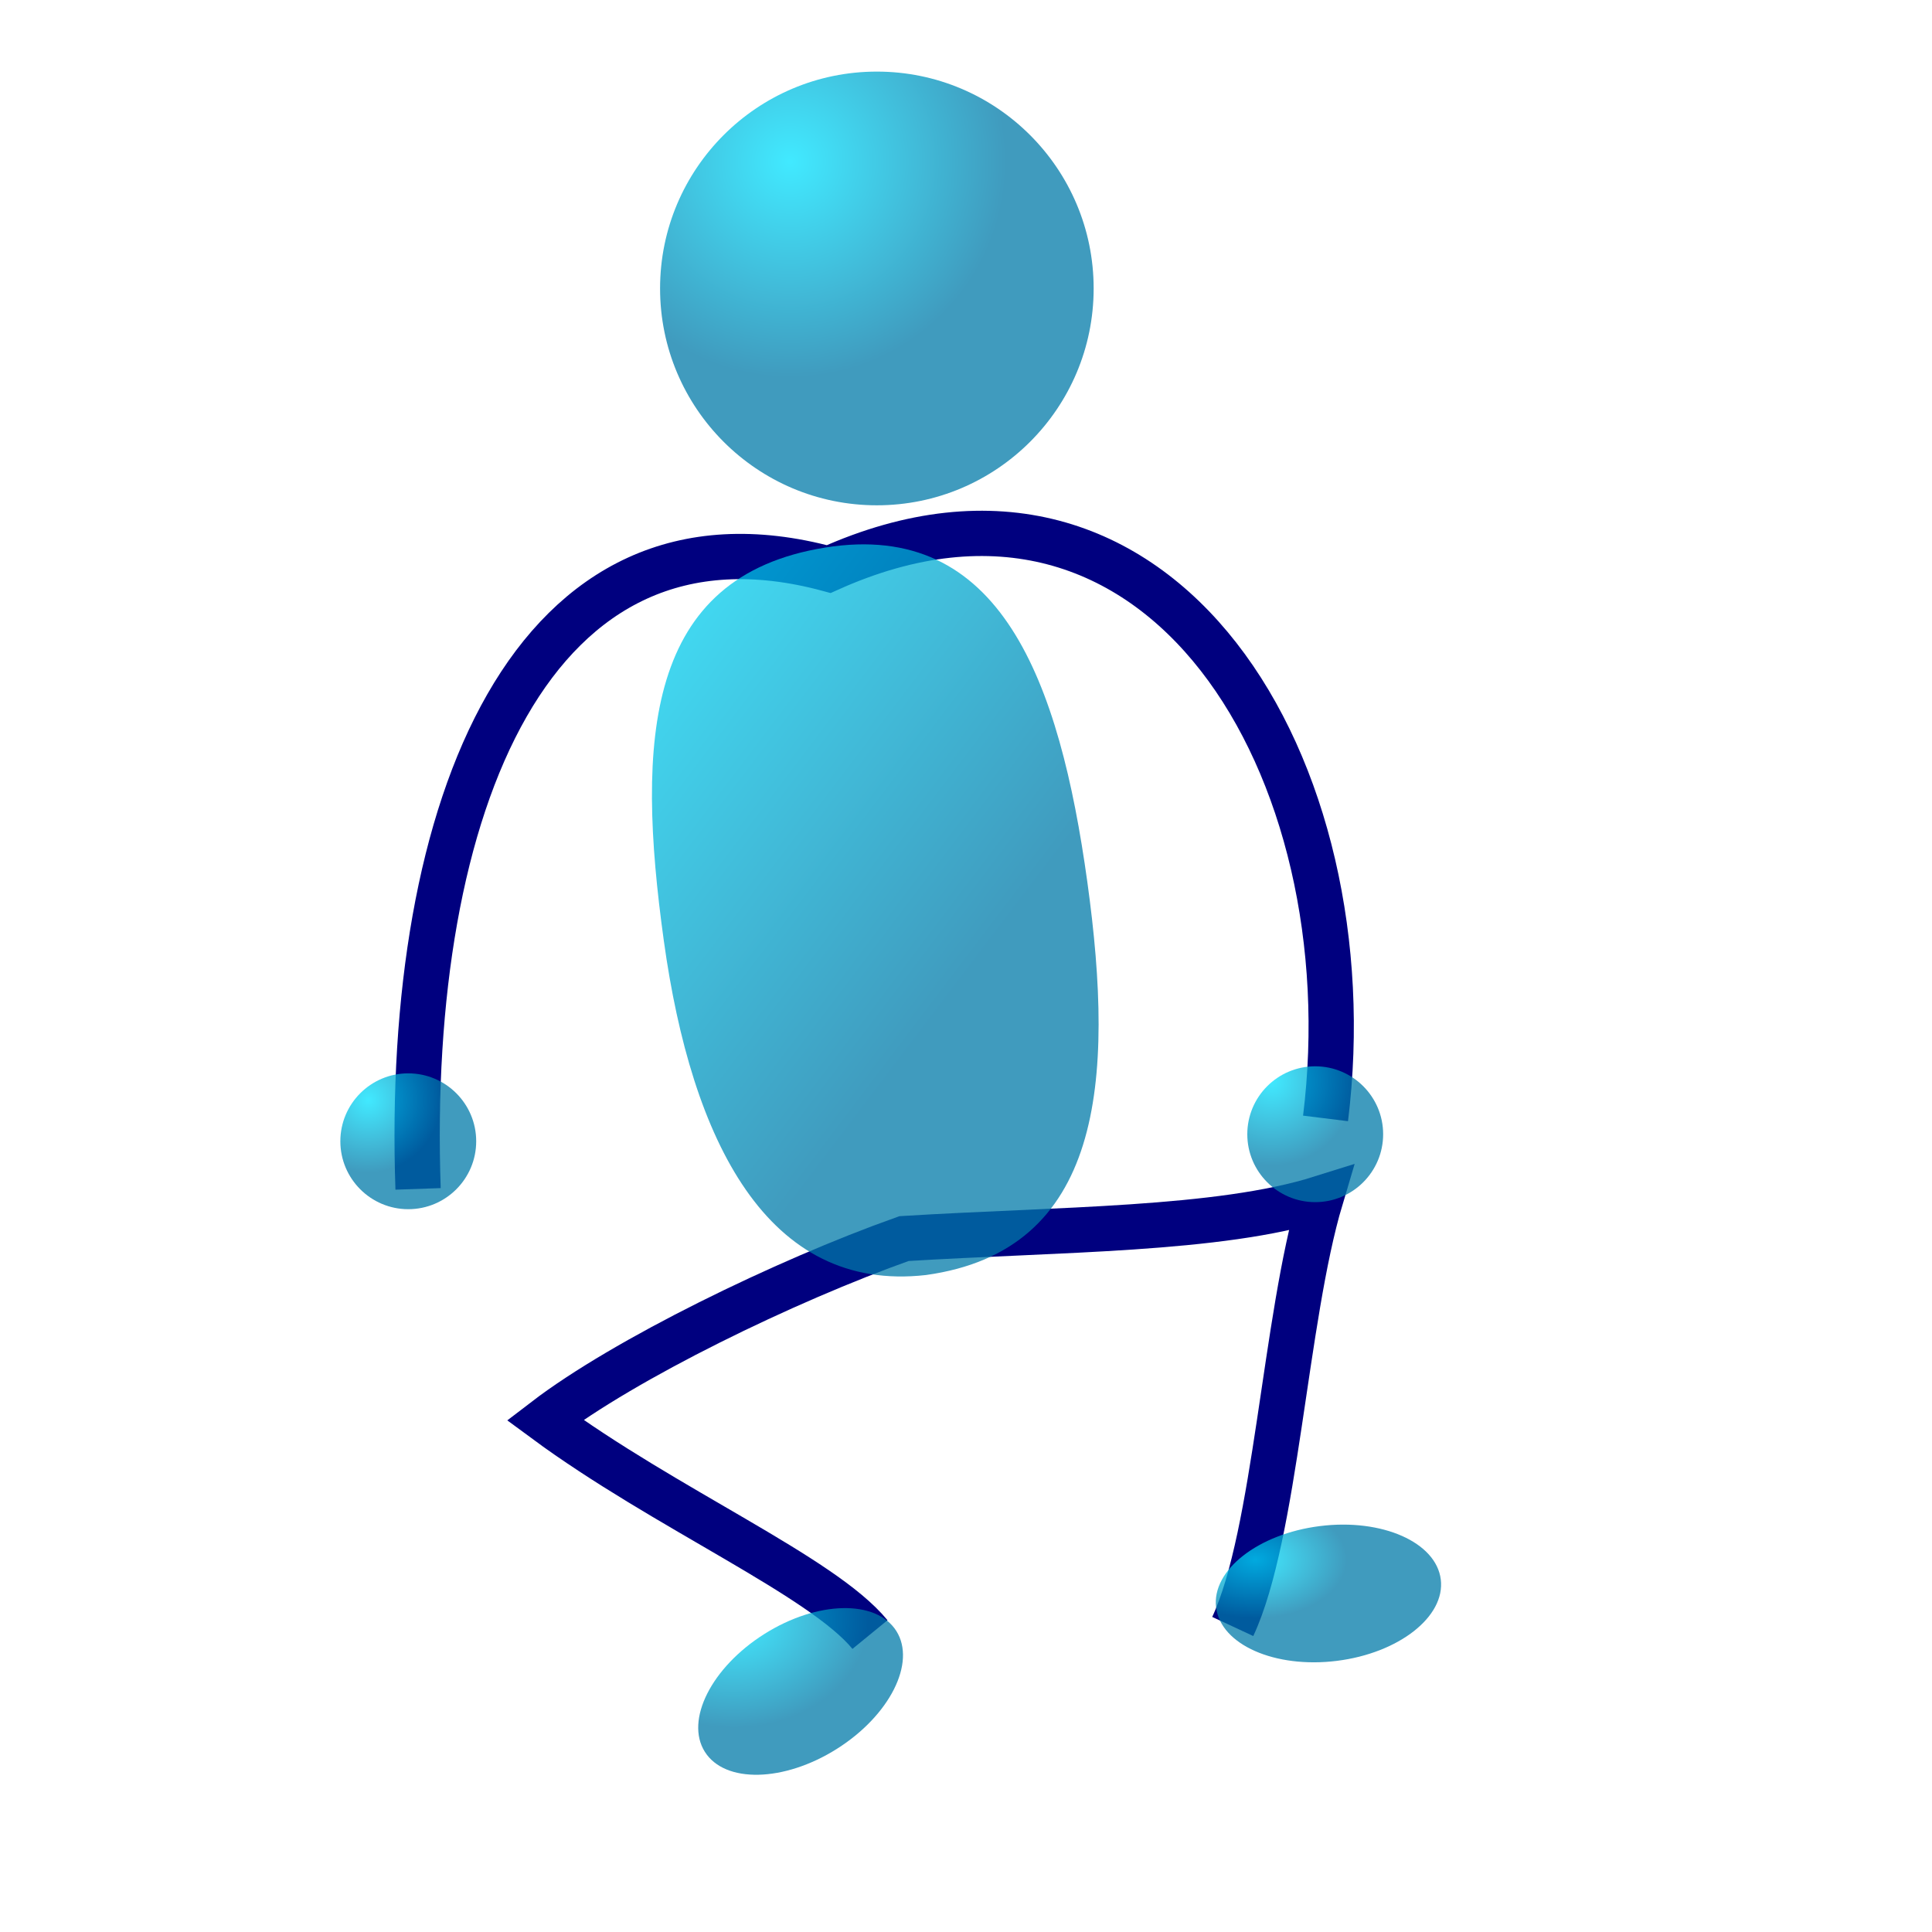
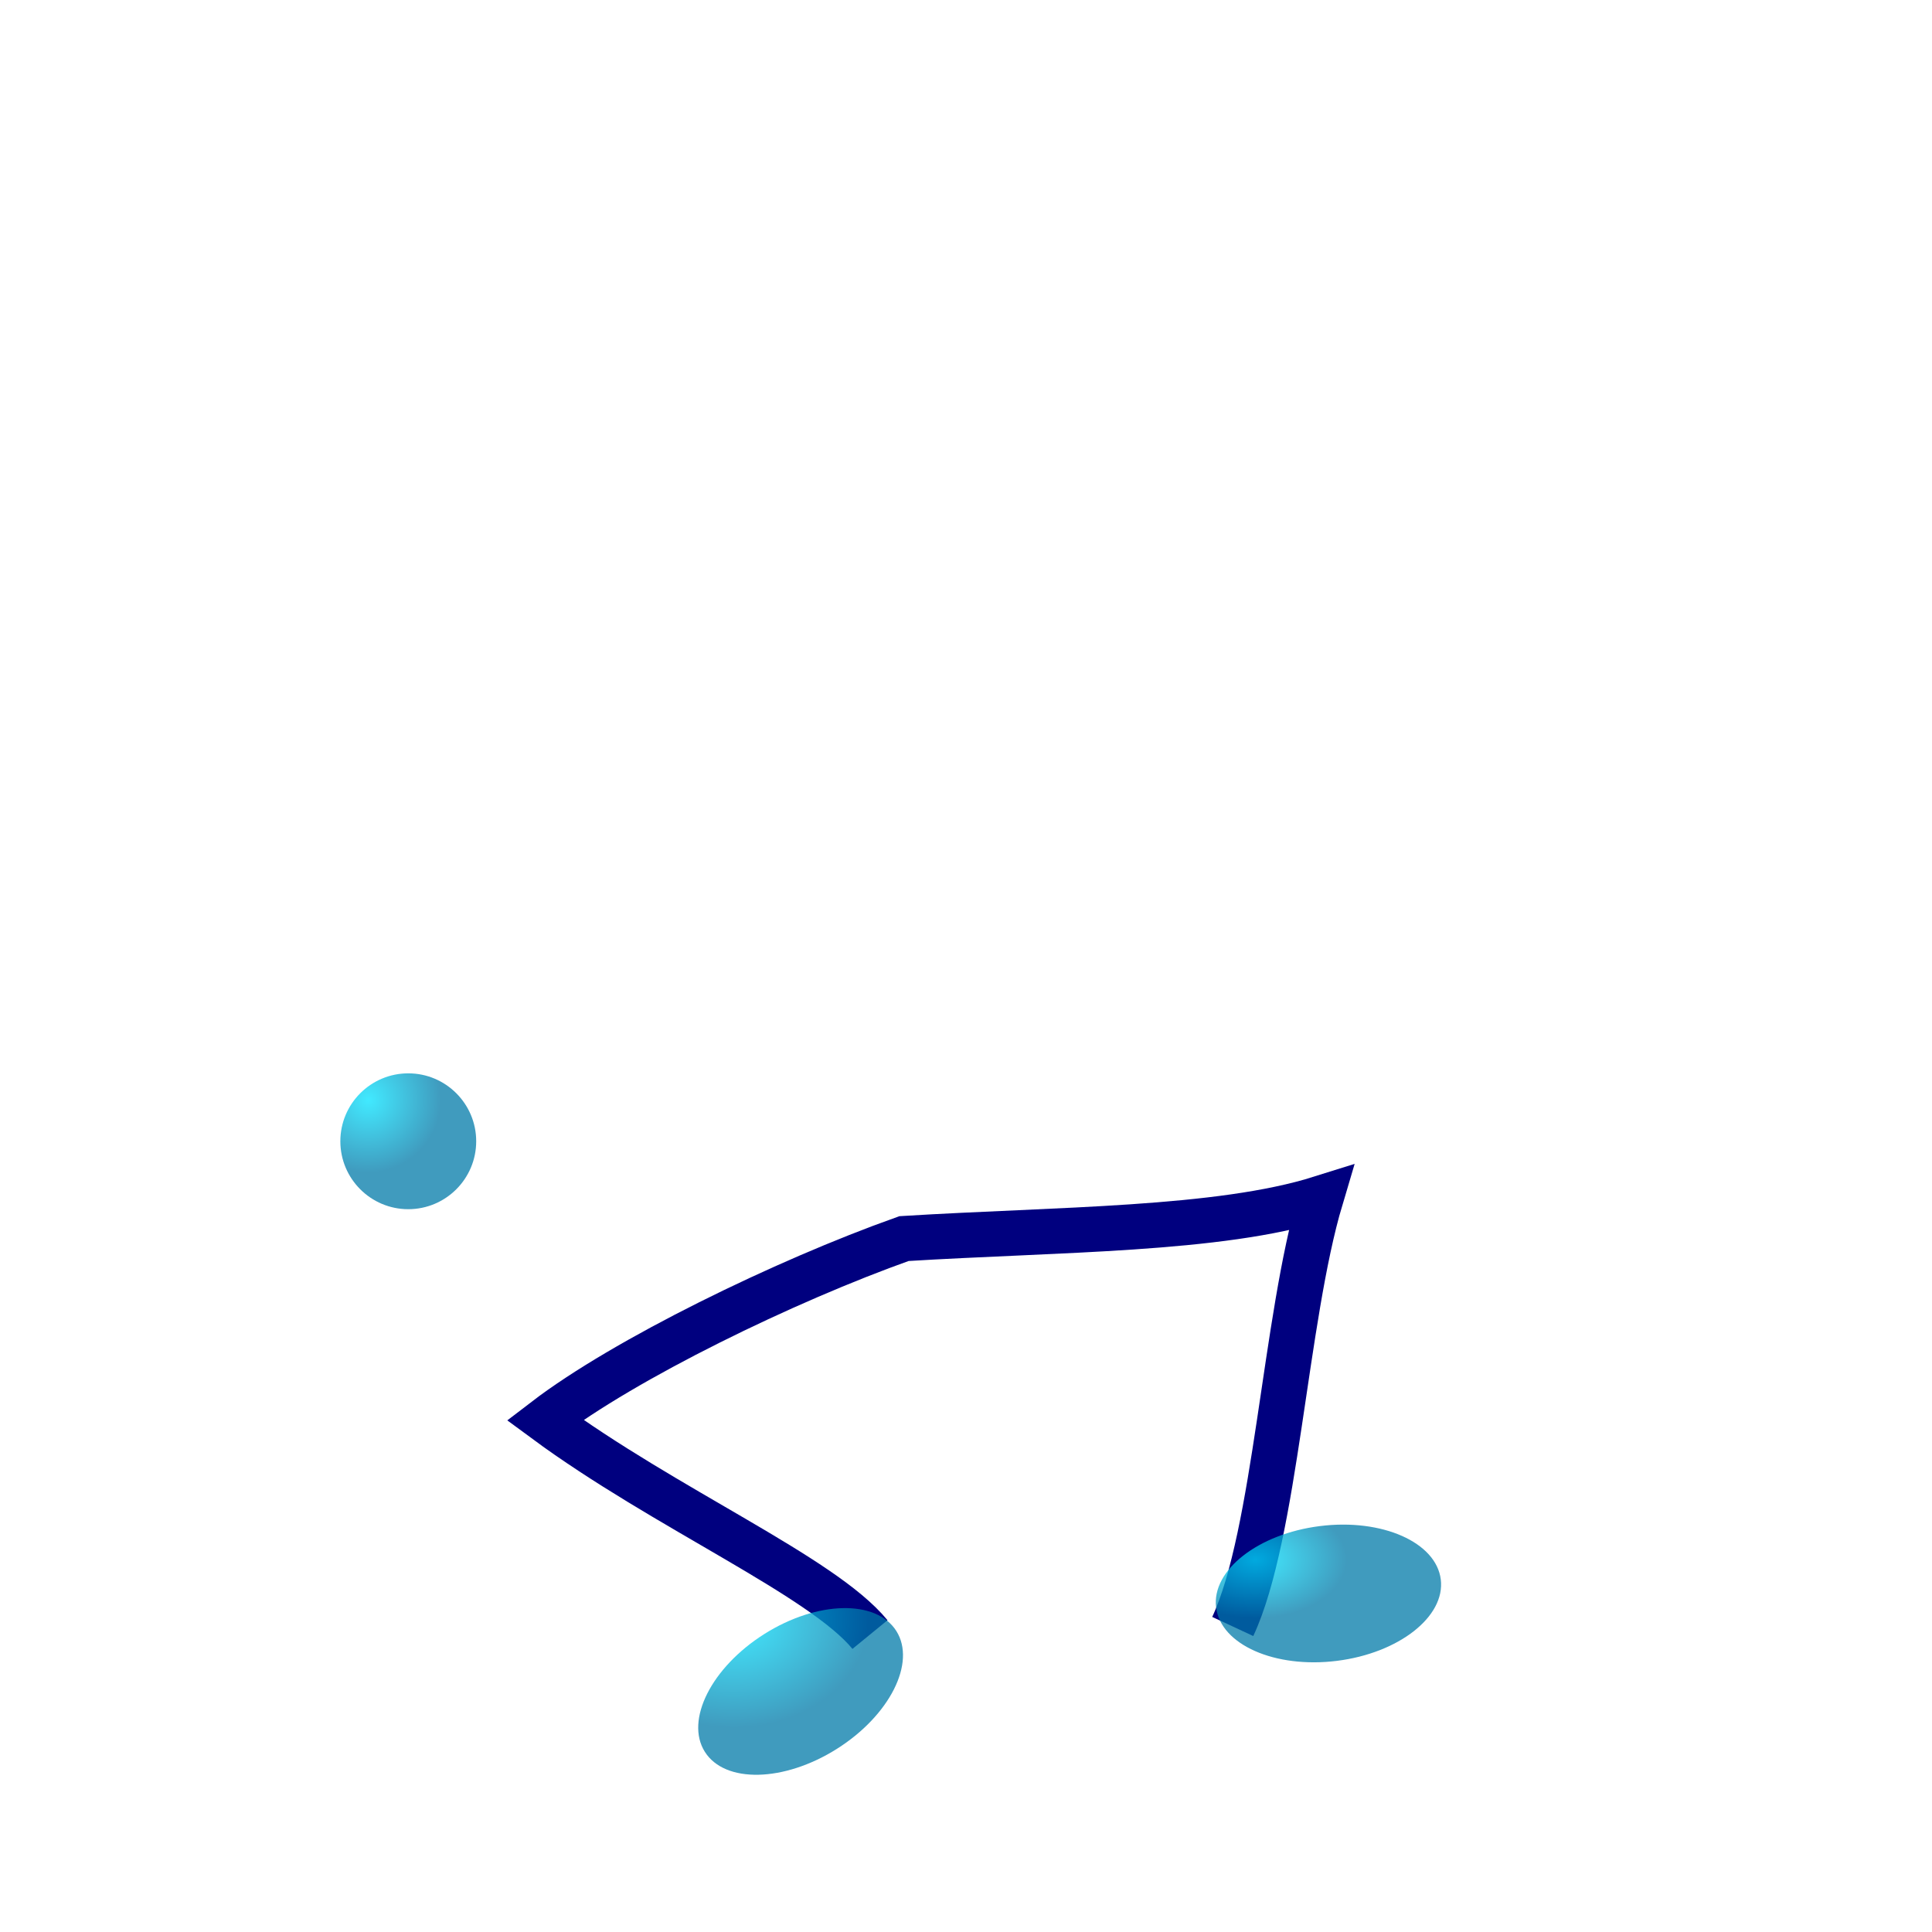
<svg xmlns="http://www.w3.org/2000/svg" xmlns:ns1="http://sodipodi.sourceforge.net/DTD/sodipodi-0.dtd" xmlns:ns2="http://www.inkscape.org/namespaces/inkscape" xmlns:xlink="http://www.w3.org/1999/xlink" id="svg1" ns1:version="0.32" ns2:version="0.38.1" width="80pt" height="80pt" ns1:docbase="/home/nicu/Desktop/stick_man" ns1:docname="sm_022.svg">
  <defs id="defs3">
    <linearGradient id="linearGradient827">
      <stop style="stop-color:#02e2ff;stop-opacity:1;" offset="0" id="stop828" />
      <stop style="stop-color:#0079a8;stop-opacity:1;" offset="1" id="stop829" />
    </linearGradient>
    <radialGradient xlink:href="#linearGradient827" id="radialGradient830" cx="0.188" cy="0.275" r="0.391" fx="0.188" fy="0.275" />
    <linearGradient xlink:href="#linearGradient827" id="linearGradient833" x1="-0.118" y1="0.041" x2="0.471" y2="0.769" />
    <radialGradient xlink:href="#linearGradient827" id="radialGradient844" cx="0.3" cy="0.207" r="0.5" fx="0.3" fy="0.207" />
    <radialGradient xlink:href="#linearGradient827" id="radialGradient845" cx="0.206" cy="0.195" r="0.536" fx="0.206" fy="0.195" />
    <radialGradient xlink:href="#linearGradient827" id="radialGradient846" cx="0.176" cy="0.107" r="0.626" fx="0.176" fy="0.107" />
    <radialGradient xlink:href="#linearGradient827" id="radialGradient847" cx="0.21" cy="0.114" r="0.584" fx="0.21" fy="0.114" />
  </defs>
  <ns1:namedview id="base" pagecolor="#ffffff" bordercolor="#666666" borderopacity="1.0" ns2:pageopacity="0.0" ns2:pageshadow="2" ns2:zoom="6.0628663" ns2:cx="43.526925" ns2:cy="42.924738" ns2:window-width="713" ns2:window-height="684" ns2:window-x="488" ns2:window-y="32" />
-   <path style="fill:url(#radialGradient844);fill-opacity:0.75;fill-rule:evenodd;stroke:none;stroke-width:1.25;stroke-dasharray:none;" d="M 60.381,15.925 C 60.381,22.534 55.019,27.898 48.412,27.898 C 41.805,27.898 36.443,22.534 36.443,15.925 C 36.443,9.317 41.805,3.953 48.412,3.953 C 55.019,3.953 60.381,9.317 60.381,15.925 z " id="path826" />
-   <path style="fill:none;fill-rule:evenodd;stroke:#00007f;stroke-opacity:1;stroke-width:2.5;stroke-linejoin:miter;stroke-linecap:butt;fill-opacity:1;stroke-dasharray:none;" d="M 23.082,65.639 C 22.353,44.517 29.351,26.978 45.754,31.419 C 64.188,23.124 75.563,42.506 73.184,61.748" id="path837" ns1:nodetypes="ccc" />
  <path style="fill:none;fill-rule:evenodd;stroke:#00007f;stroke-opacity:1;stroke-width:2.5;stroke-linejoin:miter;stroke-linecap:butt;fill-opacity:0.75;stroke-dasharray:none;" d="M 48.032,90.245 C 45.399,87.024 36.697,83.279 30.088,78.401 C 34.463,75.049 43.31,70.73 49.91,68.383 C 58.413,67.86 67.285,67.928 72.92,66.157 C 70.927,72.839 70.44,84.691 68.061,89.799" id="path842" ns1:nodetypes="ccccc" />
-   <path style="fill:url(#linearGradient833);fill-opacity:0.75;fill-rule:evenodd;stroke:none;stroke-width:1.25;stroke-dasharray:none;" d="M 60.032,48.693 C 61.567,59.779 60.844,69.048 51.122,70.395 C 42.376,71.389 38.184,63.018 36.649,51.932 C 35.113,40.847 35.614,31.826 45.558,30.231 C 55.251,28.671 58.496,37.608 60.032,48.693 z " id="path832" ns1:nodetypes="ccccc" />
  <path style="fill:url(#radialGradient845);fill-opacity:0.75;fill-rule:evenodd;stroke:none;stroke-width:1.25;stroke-dasharray:none;" d="M 26.291,63.01 C 26.291,65.08 24.611,66.76 22.541,66.76 C 20.471,66.76 18.791,65.08 18.791,63.01 C 18.791,60.94 20.471,59.26 22.541,59.26 C 24.611,59.26 26.291,60.94 26.291,63.01 z " id="path835" />
  <path style="fill:url(#radialGradient847);fill-opacity:0.75;fill-rule:evenodd;stroke:none;stroke-width:1.25;stroke-dasharray:none;" d="M 49.488,90.05 C 50.592,91.801 49.12,94.716 46.202,96.557 C 43.284,98.397 40.02,98.47 38.915,96.719 C 37.811,94.969 39.283,92.054 42.201,90.213 C 45.119,88.373 48.383,88.3 49.488,90.05 z " id="path836" />
-   <path style="fill:url(#radialGradient846);fill-opacity:0.75;fill-rule:evenodd;stroke:none;stroke-width:1.25;stroke-dasharray:none;" d="M 76.364,62.621 C 76.364,64.691 74.684,66.371 72.614,66.371 C 70.544,66.371 68.864,64.691 68.864,62.621 C 68.864,60.551 70.544,58.871 72.614,58.871 C 74.684,58.871 76.364,60.551 76.364,62.621 z " id="path841" />
  <path style="fill:url(#radialGradient830);fill-opacity:0.75;fill-rule:evenodd;stroke:none;stroke-width:1.25;stroke-dasharray:none;" d="M 79.546,87.201 C 79.802,89.255 77.232,91.269 73.809,91.697 C 70.385,92.124 67.399,90.804 67.142,88.75 C 66.886,86.696 69.456,84.682 72.879,84.255 C 76.303,83.827 79.289,85.147 79.546,87.201 z " id="path843" />
</svg>